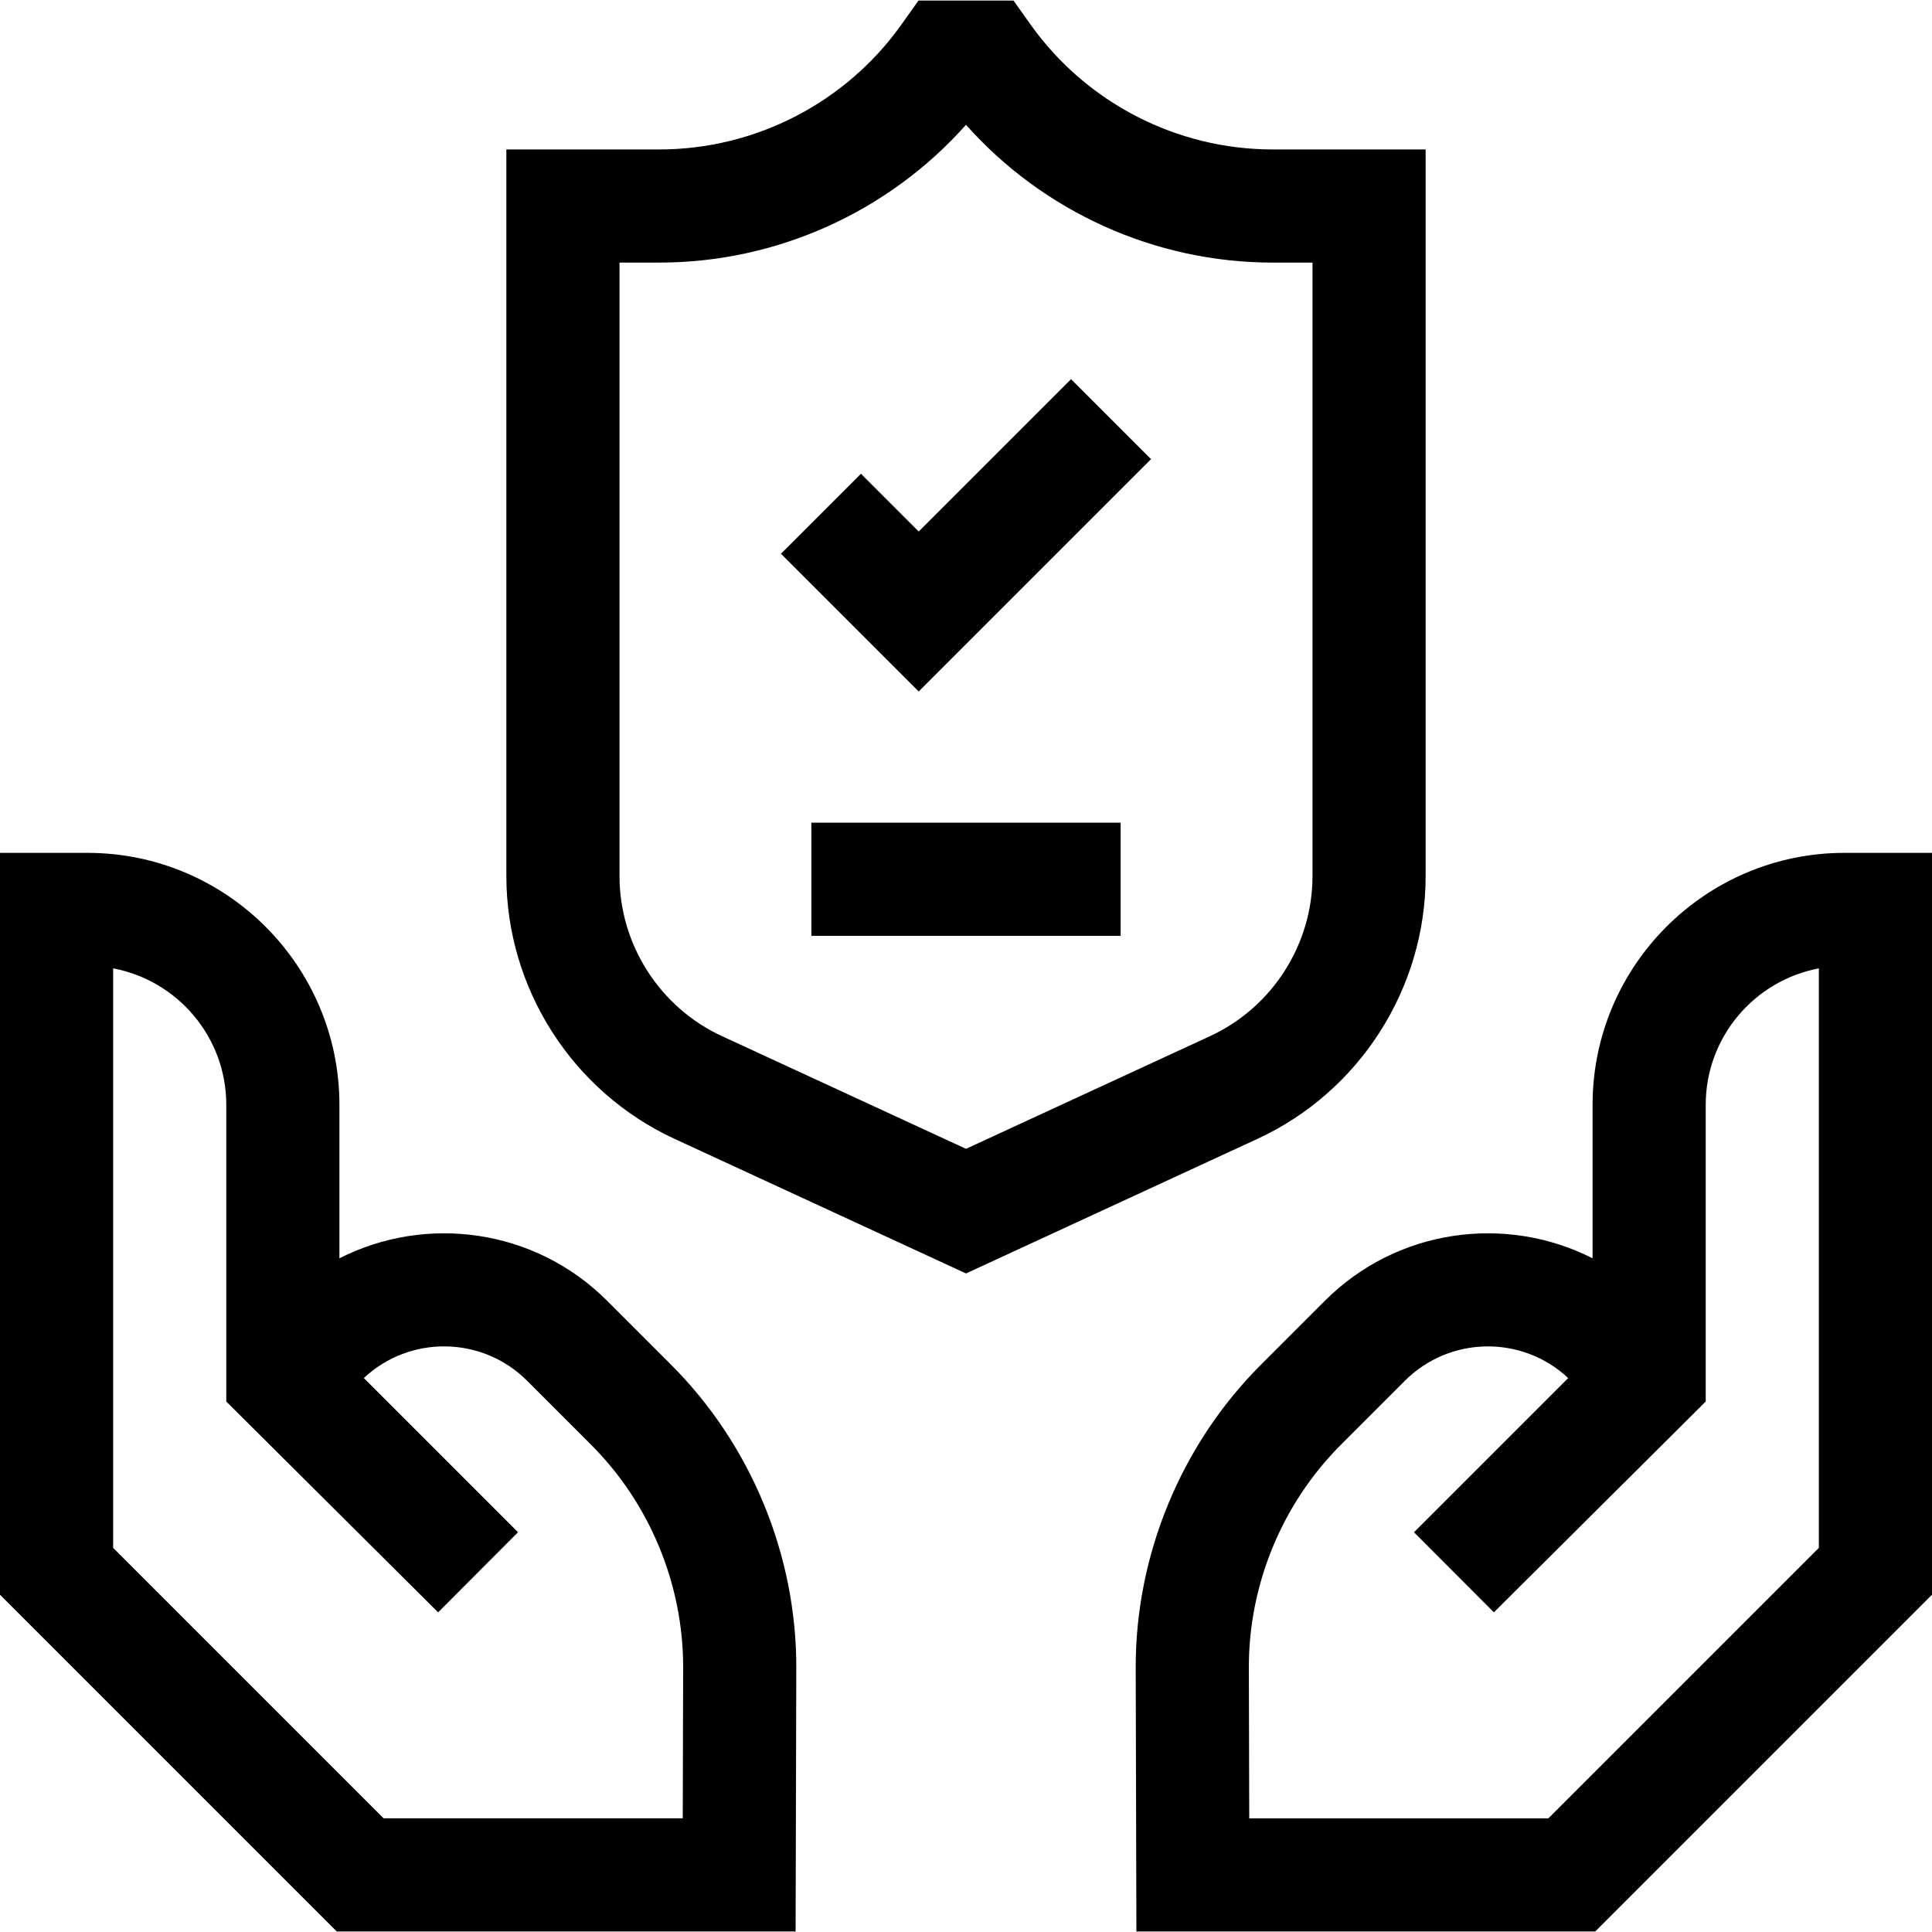
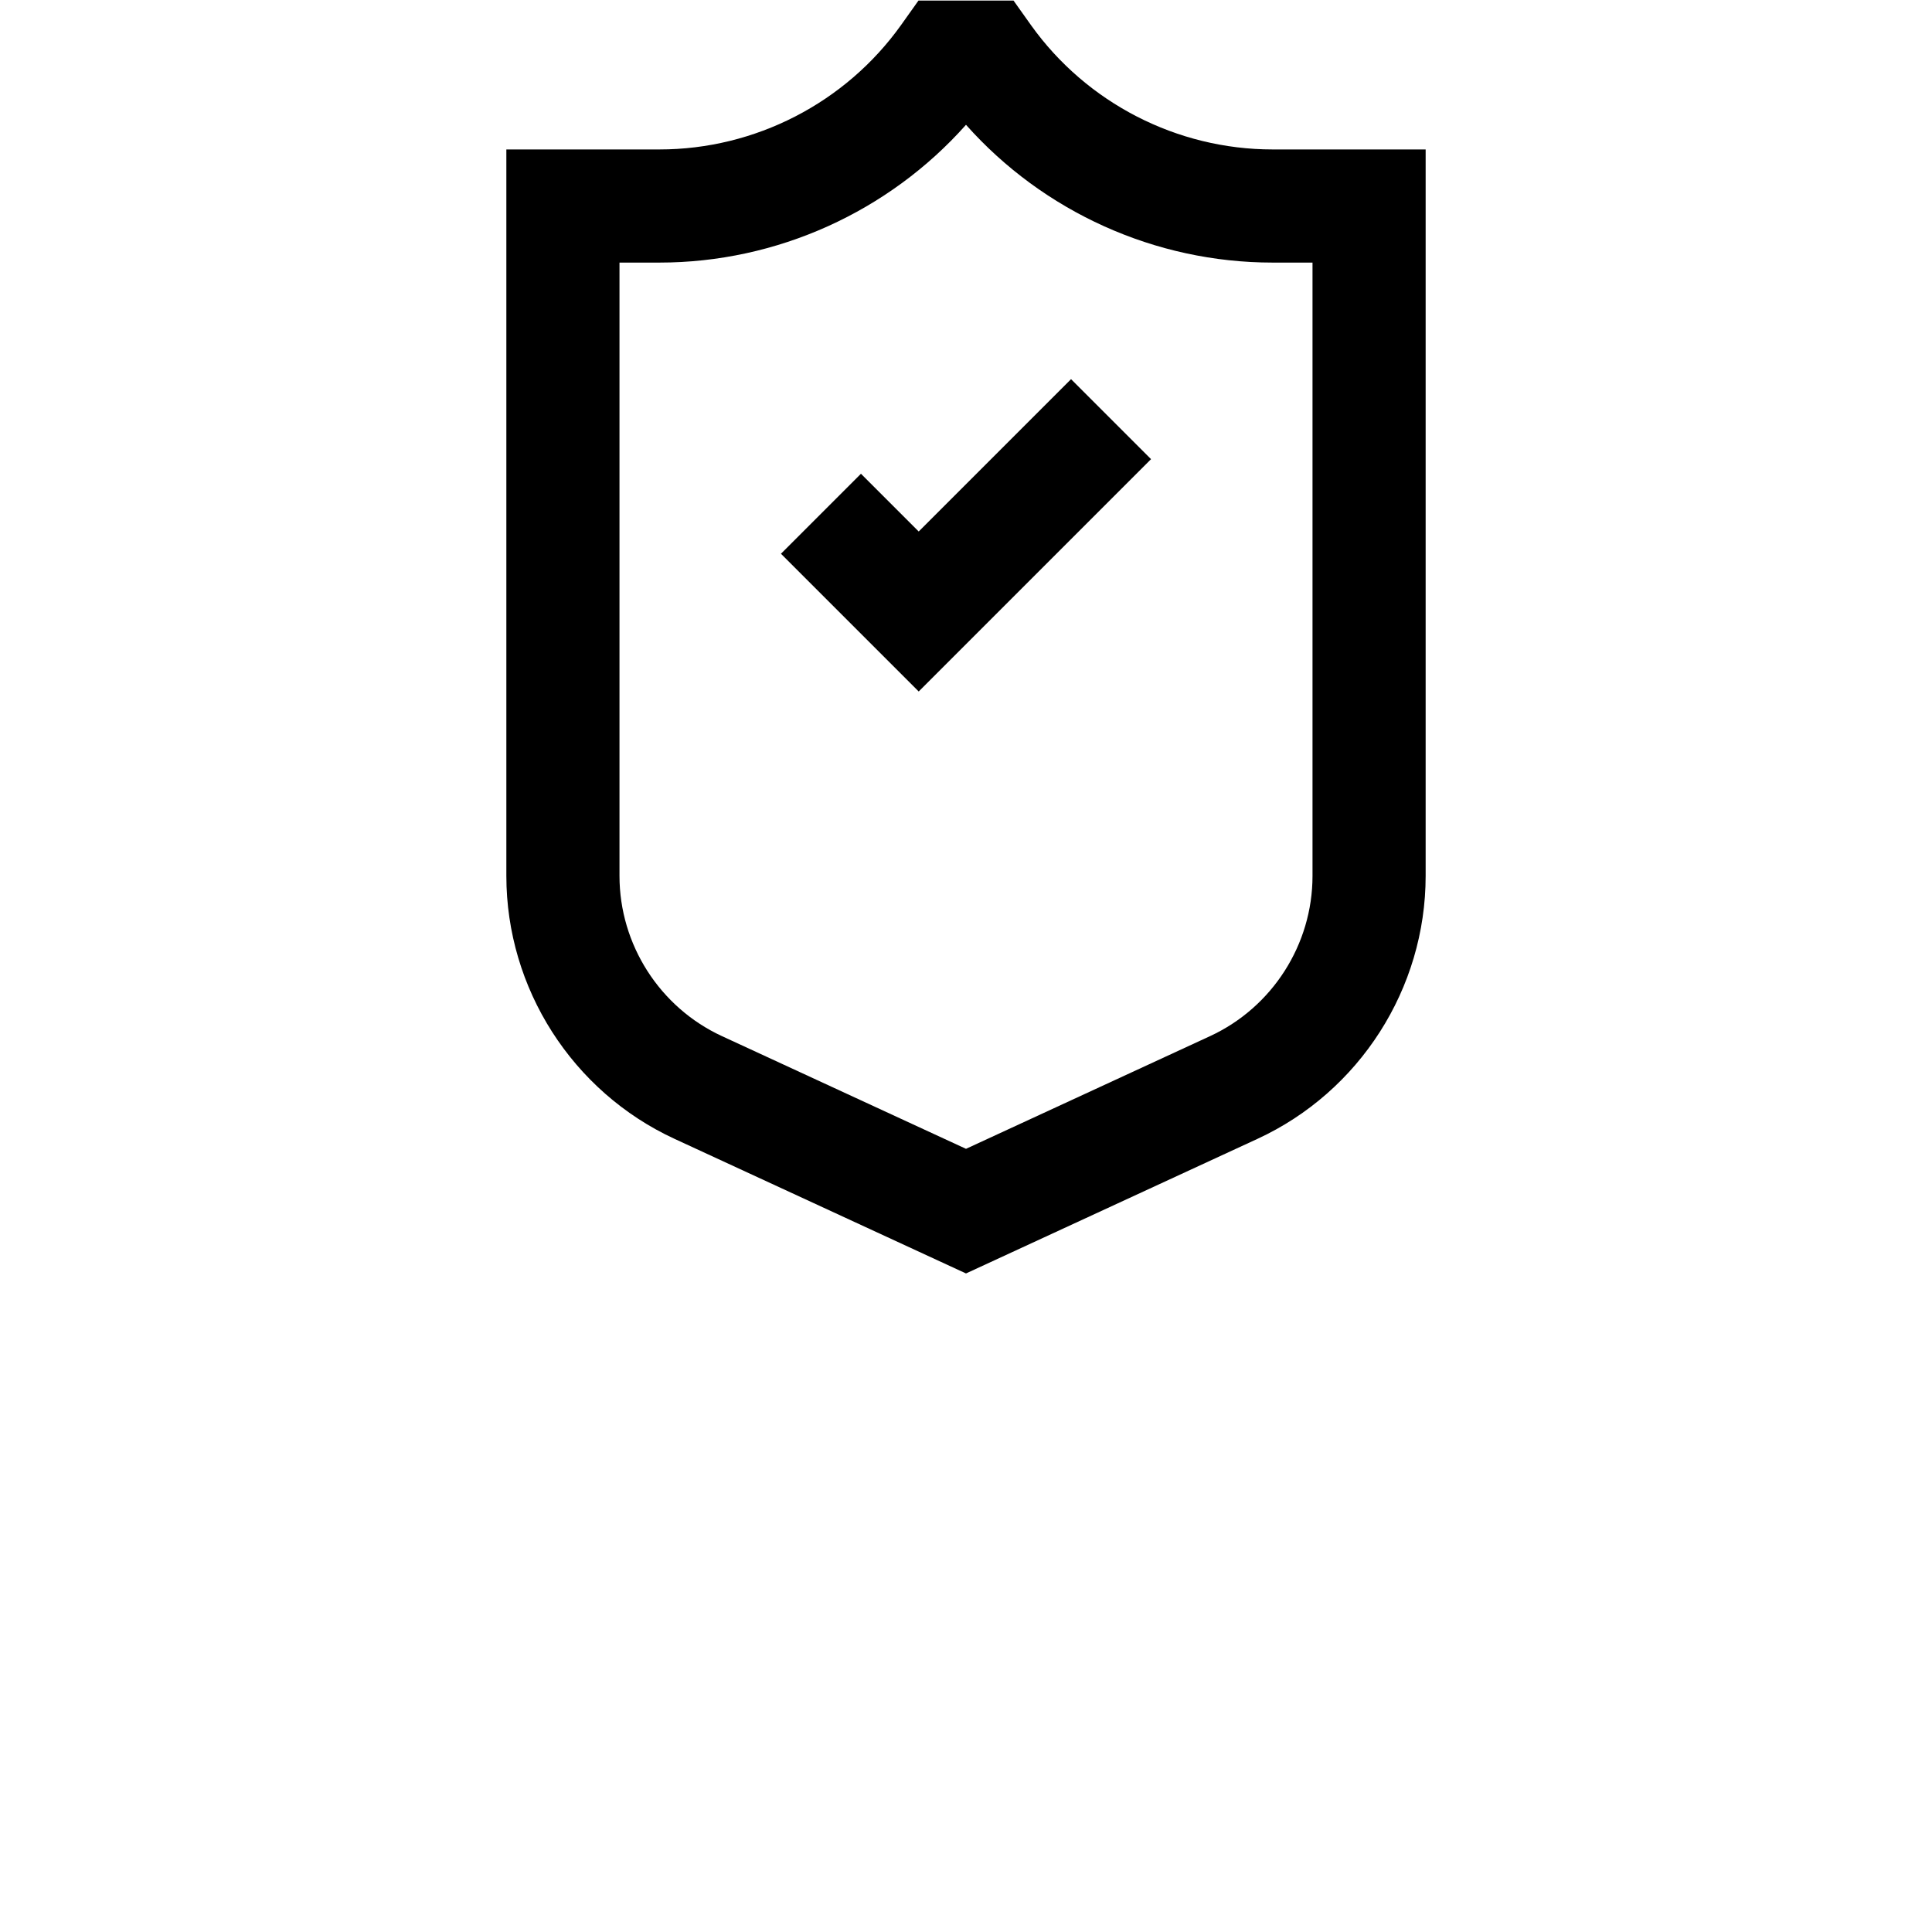
<svg xmlns="http://www.w3.org/2000/svg" id="Capa_1" enable-background="new 0 0 512.287 512.287" height="512" viewBox="0 0 512.287 512.287" width="512">
  <g>
-     <path d="m489.083 226.144c-36.831 0-66.796 29.965-66.796 66.796v40.712c-22.952-11.674-51.794-7.929-70.963 11.242l-17.02 17.02c-21.152 21.152-33.239 50.44-33.161 80.354l.183 69.877h121.674l89.287-89.287v-196.714zm-6.796 184.287-71.713 71.713h-79.326l-.104-39.955c-.058-21.987 8.826-43.515 24.374-59.062l17.02-17.02c11.894-11.891 31.096-12.125 43.276-.702l-40.883 40.883 21.188 21.238 56.169-55.897v-.271-78.417c0-17.969 12.945-32.97 30-36.167v153.657z" />
-     <path d="m160.963 344.894c-19.168-19.169-48.009-22.918-70.963-11.242v-40.712c0-36.831-29.965-66.796-66.796-66.796h-23.204v196.713l89.287 89.287h121.674l.183-69.877c.078-29.913-12.009-59.201-33.161-80.354zm20.076 137.25h-79.326l-71.713-71.713v-153.659c17.055 3.197 30 18.198 30 36.167v78.417.271l56.169 55.897 21.188-21.238-40.882-40.883c12.179-11.422 31.384-11.188 43.275.702l17.02 17.02c15.548 15.548 24.432 37.075 24.374 59.062z" />
    <path d="m378.023 232.262v-192.635h-40.578c-25.374 0-49.328-12.327-64.059-32.95l-4.646-6.533h-25.193l-4.629 6.508c-14.748 20.648-38.702 32.975-64.076 32.975h-40.578v192.635c0 29.841 17.506 57.206 44.598 69.717l77.282 35.688 77.283-35.688c27.091-12.511 44.596-39.876 44.596-69.717zm-121.879 72.359-64.705-29.879c-16.508-7.623-27.175-24.298-27.175-42.48v-162.635h10.578c31.17 0 60.789-13.471 81.3-36.534 20.5 23.058 50.125 36.534 81.304 36.534h10.578v162.635c0 18.183-10.667 34.857-27.174 42.48z" />
    <path d="m243.603 140.931-15.312-15.312-21.213 21.213 36.525 36.524 61.606-61.606-21.213-21.213z" />
-     <path d="m215.144 218.144h82v30h-82z" />
  </g>
</svg>